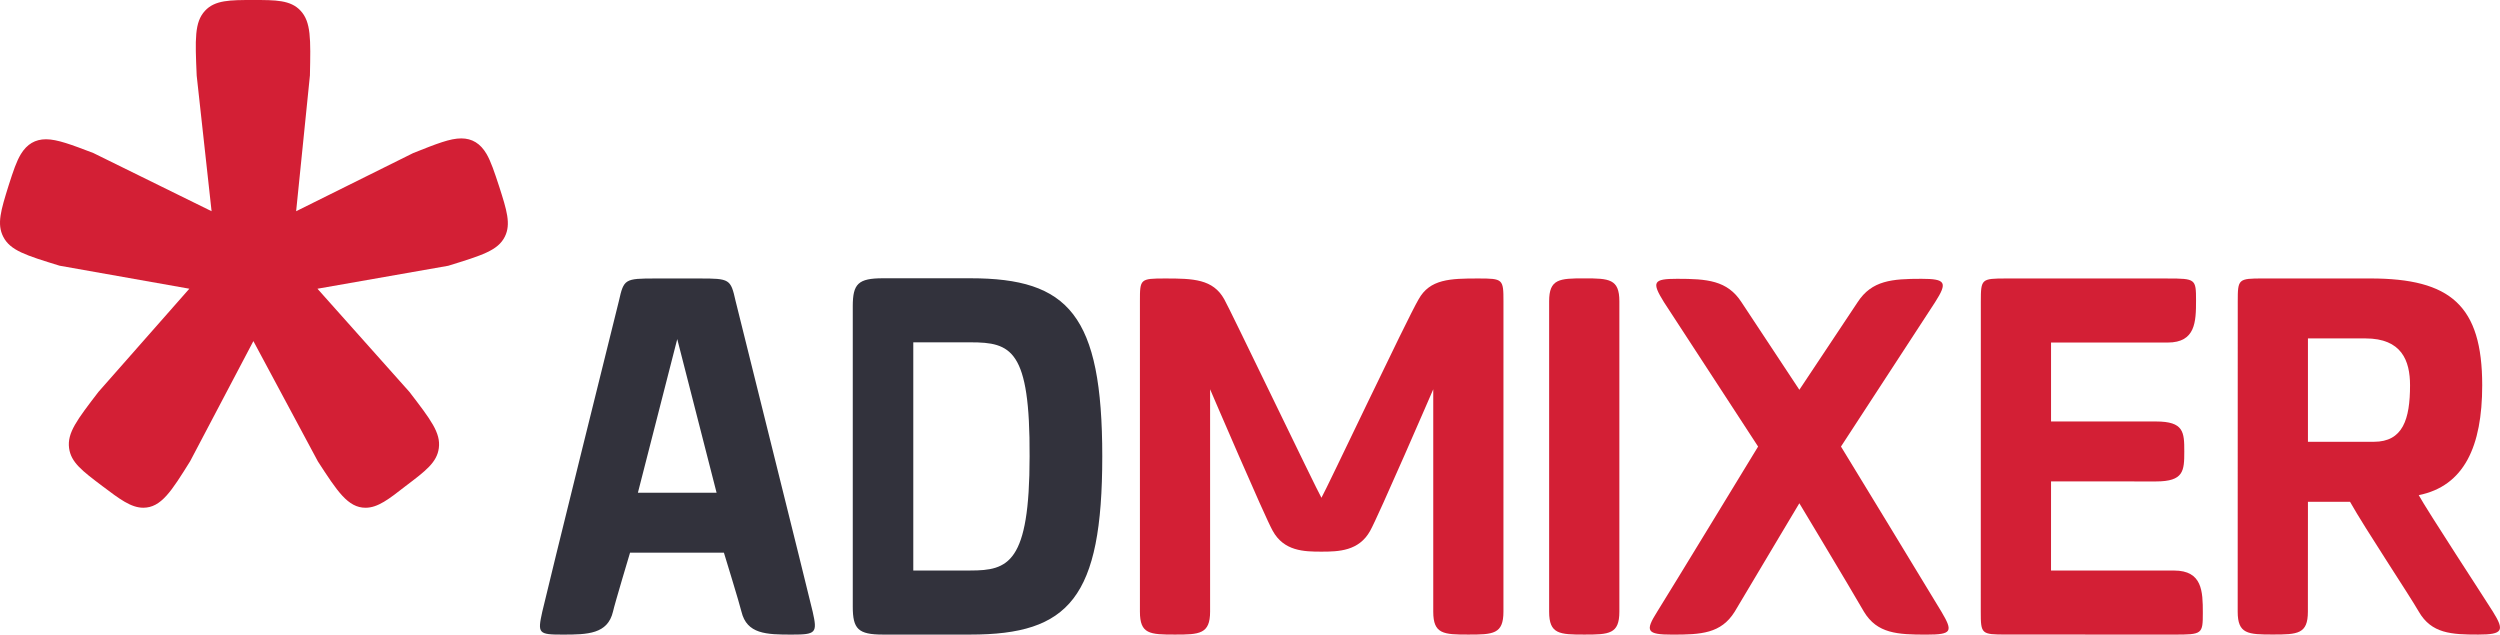
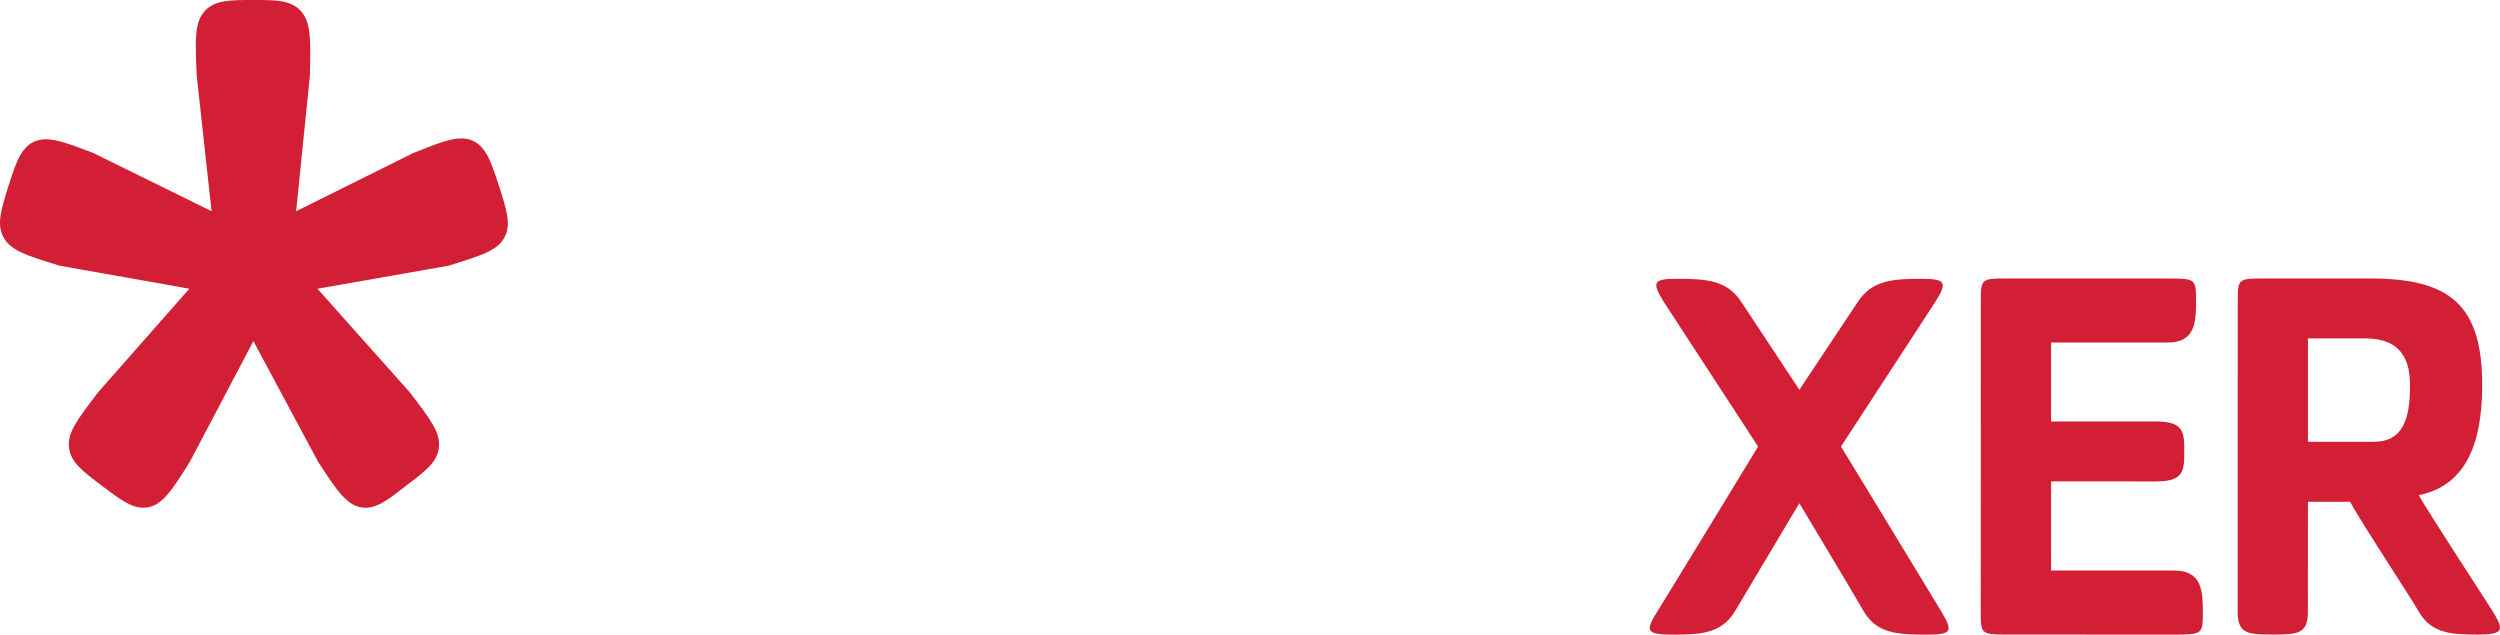
<svg xmlns="http://www.w3.org/2000/svg" width="130" height="33" viewBox="0 0 130 33" fill="none">
-   <path d="M78.179 31.807C78.179 32.972 77.648 32.998 76.355 32.998C75.061 32.998 74.529 32.972 74.529 31.807V20.243C74.529 20.243 71.655 26.888 71.249 27.601C70.666 28.659 69.602 28.686 68.715 28.686C67.802 28.686 66.763 28.66 66.18 27.601C65.775 26.888 62.925 20.243 62.925 20.243V31.807C62.925 32.972 62.37 32.998 61.101 32.998C59.782 32.998 59.276 32.972 59.276 31.807V15.673C59.276 14.508 59.276 14.481 60.594 14.481C62.041 14.481 63.078 14.508 63.663 15.566C63.916 15.991 68.436 25.405 68.715 25.884C68.994 25.405 73.157 16.599 73.766 15.566C74.35 14.508 75.414 14.481 76.861 14.481C78.155 14.481 78.18 14.508 78.18 15.673L78.179 31.807Z" fill="#D31F35" />
-   <path d="M32.763 28.738C32.763 28.738 31.953 31.437 31.875 31.807C31.597 32.972 30.559 32.999 29.266 32.999C27.996 32.999 27.946 32.946 28.199 31.807C28.528 30.378 31.904 16.757 32.184 15.645C32.438 14.508 32.488 14.481 34.087 14.481C34.264 14.481 36.167 14.481 36.37 14.481C37.944 14.481 37.995 14.508 38.249 15.645C38.527 16.783 41.954 30.512 42.259 31.807C42.511 32.918 42.435 32.999 41.167 32.999C39.848 32.999 38.836 32.972 38.556 31.807C38.48 31.463 37.643 28.738 37.643 28.738H32.763ZM37.262 25.621L34.878 16.308H35.556L33.171 25.621H37.262Z" fill="#32323C" />
-   <path d="M50.464 32.998H45.916C44.622 32.998 44.344 32.708 44.344 31.543V15.924C44.344 14.759 44.622 14.47 45.916 14.47H50.464C55.566 14.47 57.318 16.377 57.318 23.733C57.318 31.092 55.592 32.998 50.464 32.998ZM47.491 17.801V29.666H50.464C52.425 29.666 53.539 29.292 53.539 23.733C53.565 18.175 52.585 17.801 50.464 17.801L47.491 17.801Z" fill="#32323C" />
-   <path d="M84.207 31.807C84.207 32.972 83.676 32.998 82.384 32.998C81.087 32.998 80.555 32.972 80.555 31.807V15.667C80.555 14.503 81.087 14.475 82.384 14.475C83.676 14.475 84.207 14.502 84.207 15.667V31.807Z" fill="#D31F35" />
  <path d="M125.778 31.807C125.295 30.96 122.987 27.493 122.201 26.092H120.013L120.01 31.807C120.01 32.97 119.479 32.995 118.185 32.995C116.891 32.995 116.359 32.969 116.36 31.806L116.363 15.67C116.363 14.506 116.389 14.48 117.681 14.48H123.264C127.427 14.482 129.075 15.884 129.075 20.037C129.075 23.211 128.135 25.273 125.774 25.748C126.208 26.542 129.202 31.12 129.632 31.808C130.241 32.787 130.164 32.998 128.87 32.998C127.473 32.998 126.437 32.946 125.778 31.807ZM120.013 22.973H123.442C124.946 22.973 125.322 21.813 125.322 20.037C125.322 18.747 124.882 17.6 123.009 17.598H120.013V22.973Z" fill="#D31F35" />
  <path d="M112.722 14.482C114.17 14.482 114.194 14.51 114.194 15.62C114.194 16.73 114.168 17.812 112.722 17.812L106.654 17.811V21.916L112.112 21.917C113.561 21.917 113.583 22.47 113.583 23.476C113.583 24.482 113.559 25.035 112.112 25.035L106.654 25.033L106.653 29.668H113.051C114.522 29.668 114.547 30.752 114.547 31.862C114.547 32.973 114.522 32.999 113.05 32.999L104.32 32.996C103.027 32.996 103 32.971 103 31.807L103.003 15.671C103.005 14.507 103.029 14.481 104.321 14.481L112.722 14.482Z" fill="#D31F35" />
  <path d="M96.926 31.81C96.419 30.91 92.589 24.542 92.589 24.542H94.538C94.538 24.542 90.811 30.78 90.203 31.81C89.492 32.948 88.455 33 86.961 33C85.615 33 85.539 32.815 86.173 31.81C86.756 30.884 91.421 23.221 91.421 23.221C91.421 23.221 87.136 16.639 86.527 15.714C85.868 14.656 85.97 14.498 87.213 14.498C88.76 14.498 89.822 14.577 90.557 15.714C91.216 16.719 94.538 21.739 94.538 21.739H92.589C92.589 21.739 96.013 16.586 96.596 15.714C97.333 14.577 98.395 14.498 99.915 14.498C101.183 14.498 101.285 14.682 100.625 15.714C99.966 16.719 95.731 23.221 95.731 23.221C95.731 23.221 100.373 30.832 100.955 31.81C101.564 32.84 101.513 33 100.171 33C98.674 33 97.612 32.948 96.926 31.81Z" fill="#D31F35" />
  <path d="M25.962 9.714C25.711 8.951 25.529 8.399 25.299 8.003C24.98 7.461 24.551 7.197 23.985 7.197C23.407 7.197 22.723 7.466 21.485 7.96L15.399 10.984L16.116 3.921C16.157 2.011 16.176 1.138 15.623 0.55C15.108 0 14.337 0 13.172 0C11.969 0 11.174 0 10.658 0.563C10.11 1.159 10.146 2.03 10.228 3.933L11.002 10.983L4.853 7.957C3.724 7.526 2.977 7.242 2.393 7.242C1.831 7.242 1.405 7.494 1.088 8.01C0.858 8.388 0.692 8.881 0.445 9.655C0.047 10.935 -0.171 11.642 0.166 12.306C0.53 13.025 1.335 13.274 3.1 13.817L9.846 15.013L5.12 20.378C4.001 21.837 3.489 22.506 3.592 23.3C3.69 24.044 4.27 24.483 5.324 25.277C6.221 25.954 6.813 26.402 7.453 26.402C8.38 26.4 8.917 25.542 9.887 23.985L13.176 17.737L16.53 23.993C17.537 25.546 18.092 26.403 19.008 26.403C19.649 26.403 20.224 25.953 21.092 25.275C22.143 24.481 22.722 24.042 22.819 23.3C22.922 22.506 22.41 21.839 21.289 20.378L16.507 15.014L23.308 13.82C25.082 13.272 25.893 13.024 26.252 12.306C26.58 11.648 26.348 10.923 25.962 9.714Z" fill="#D31F35" />
</svg>